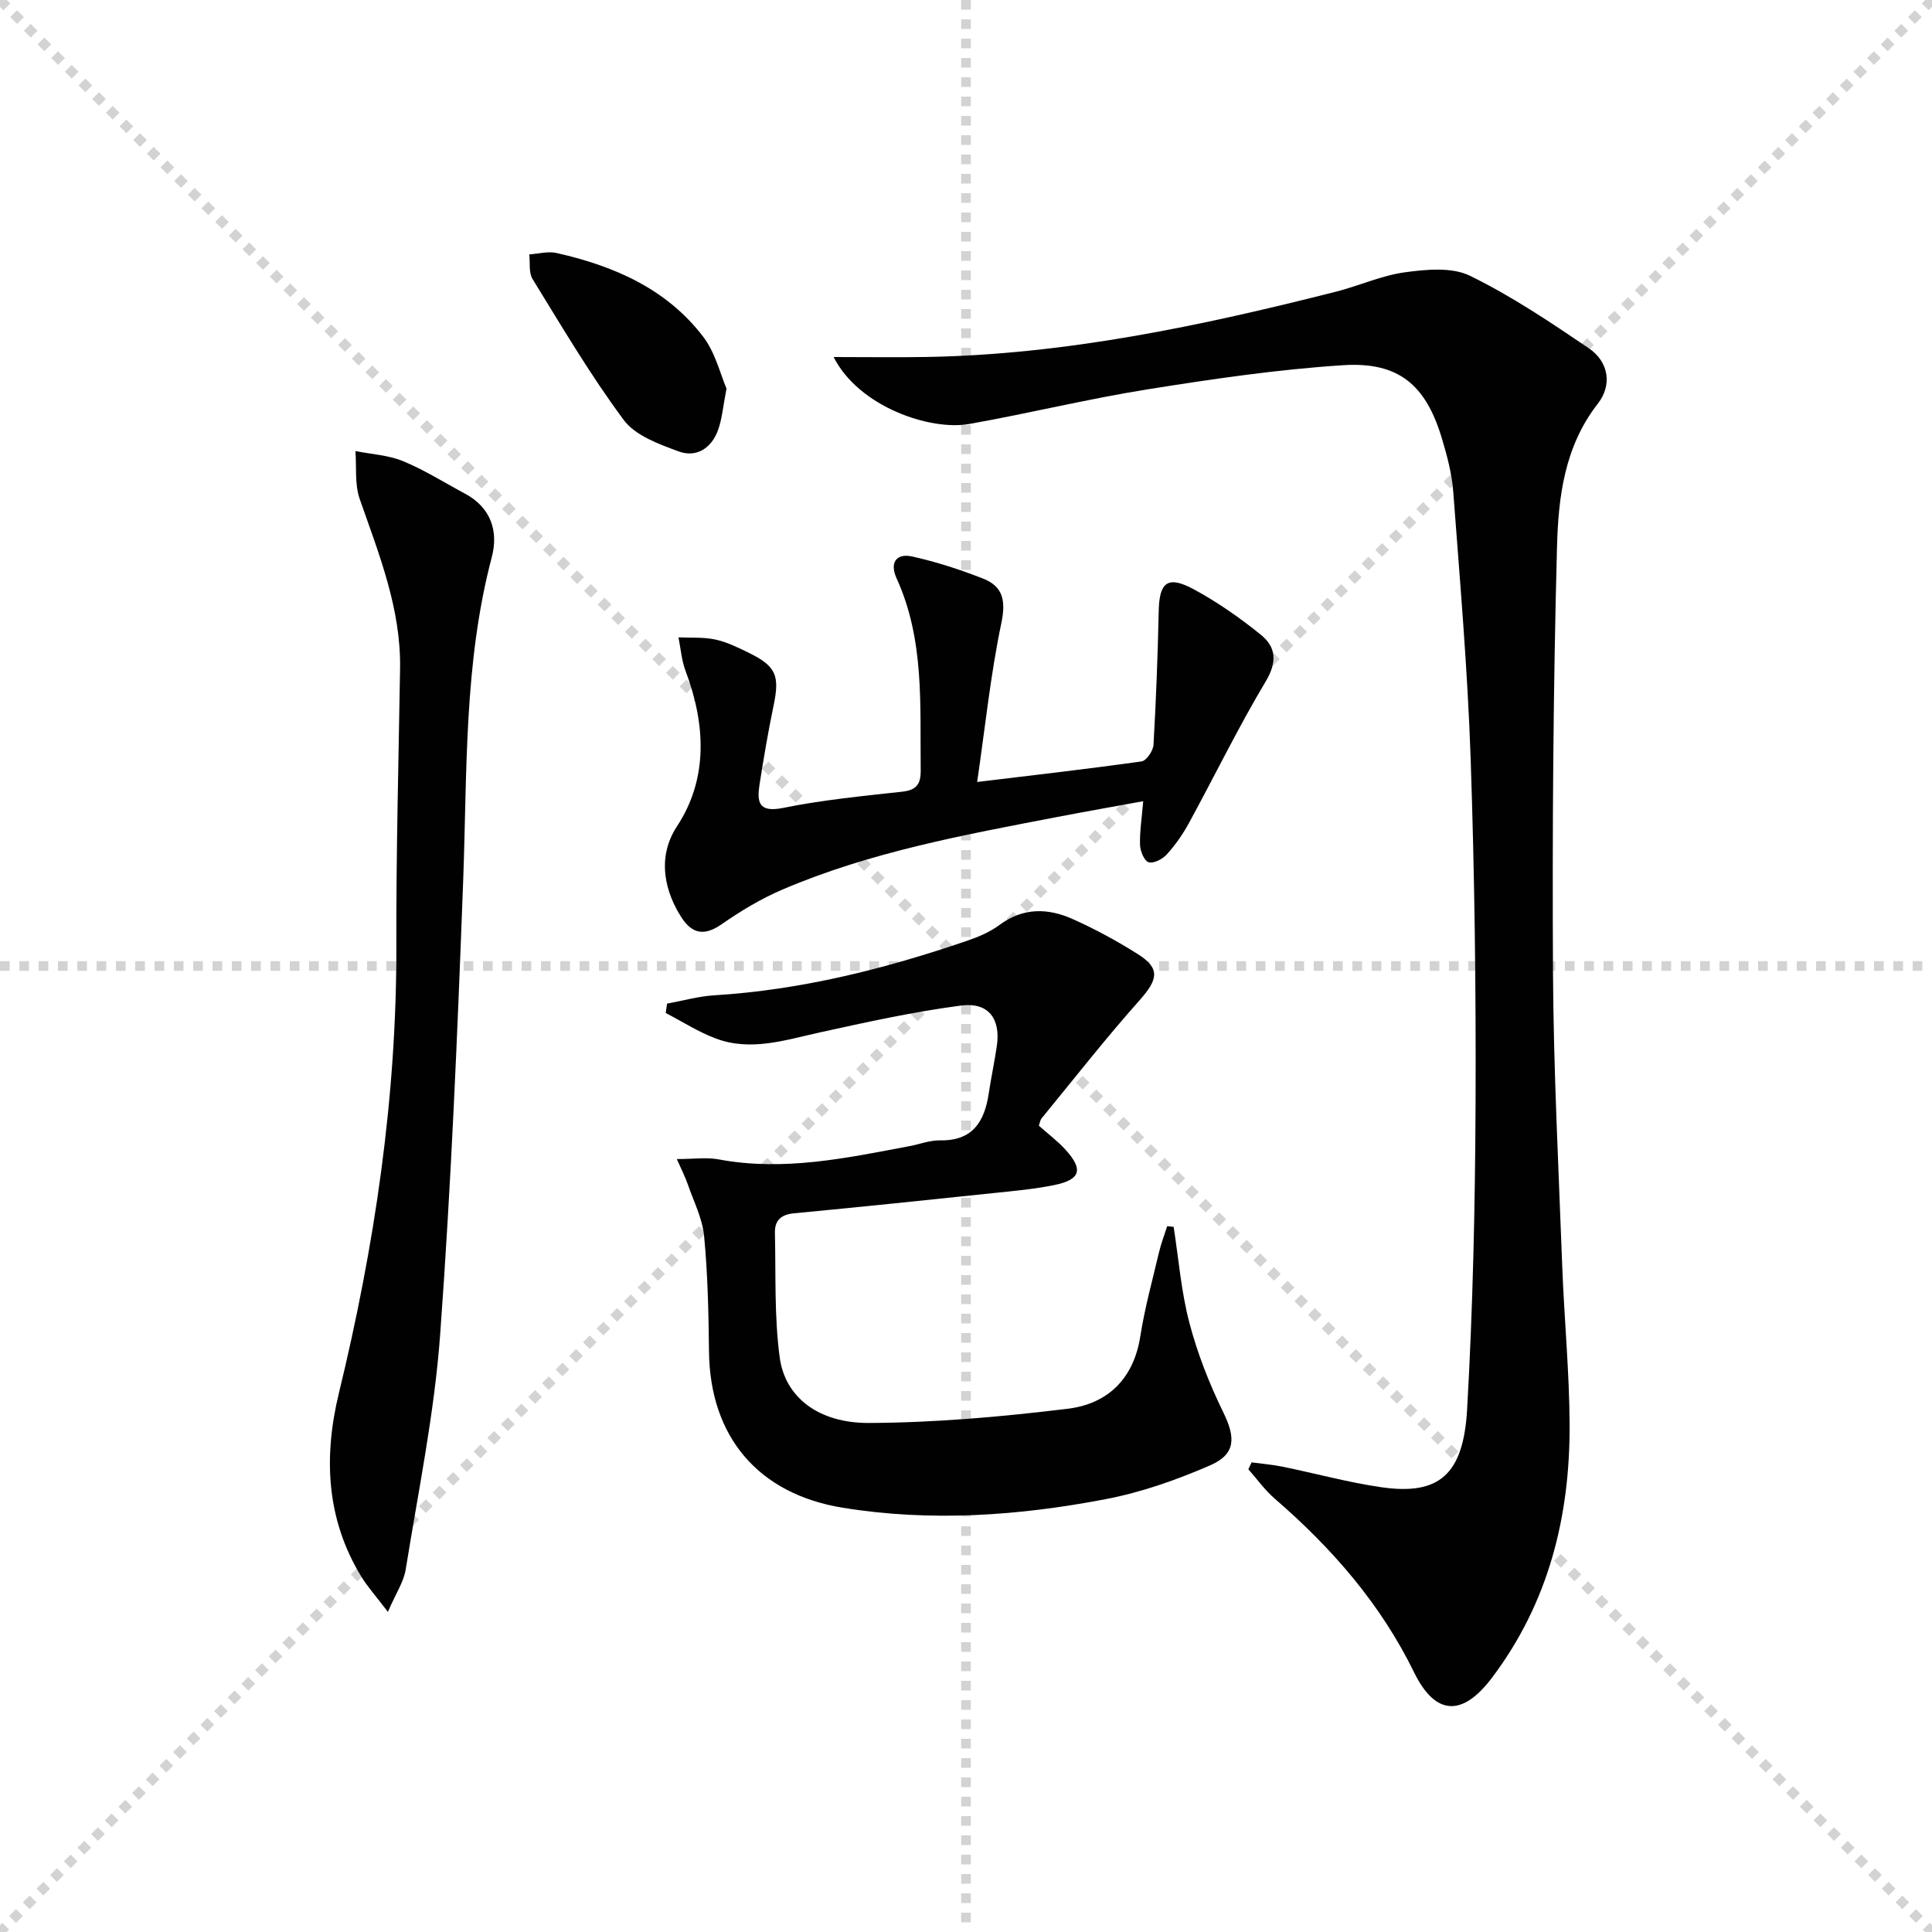
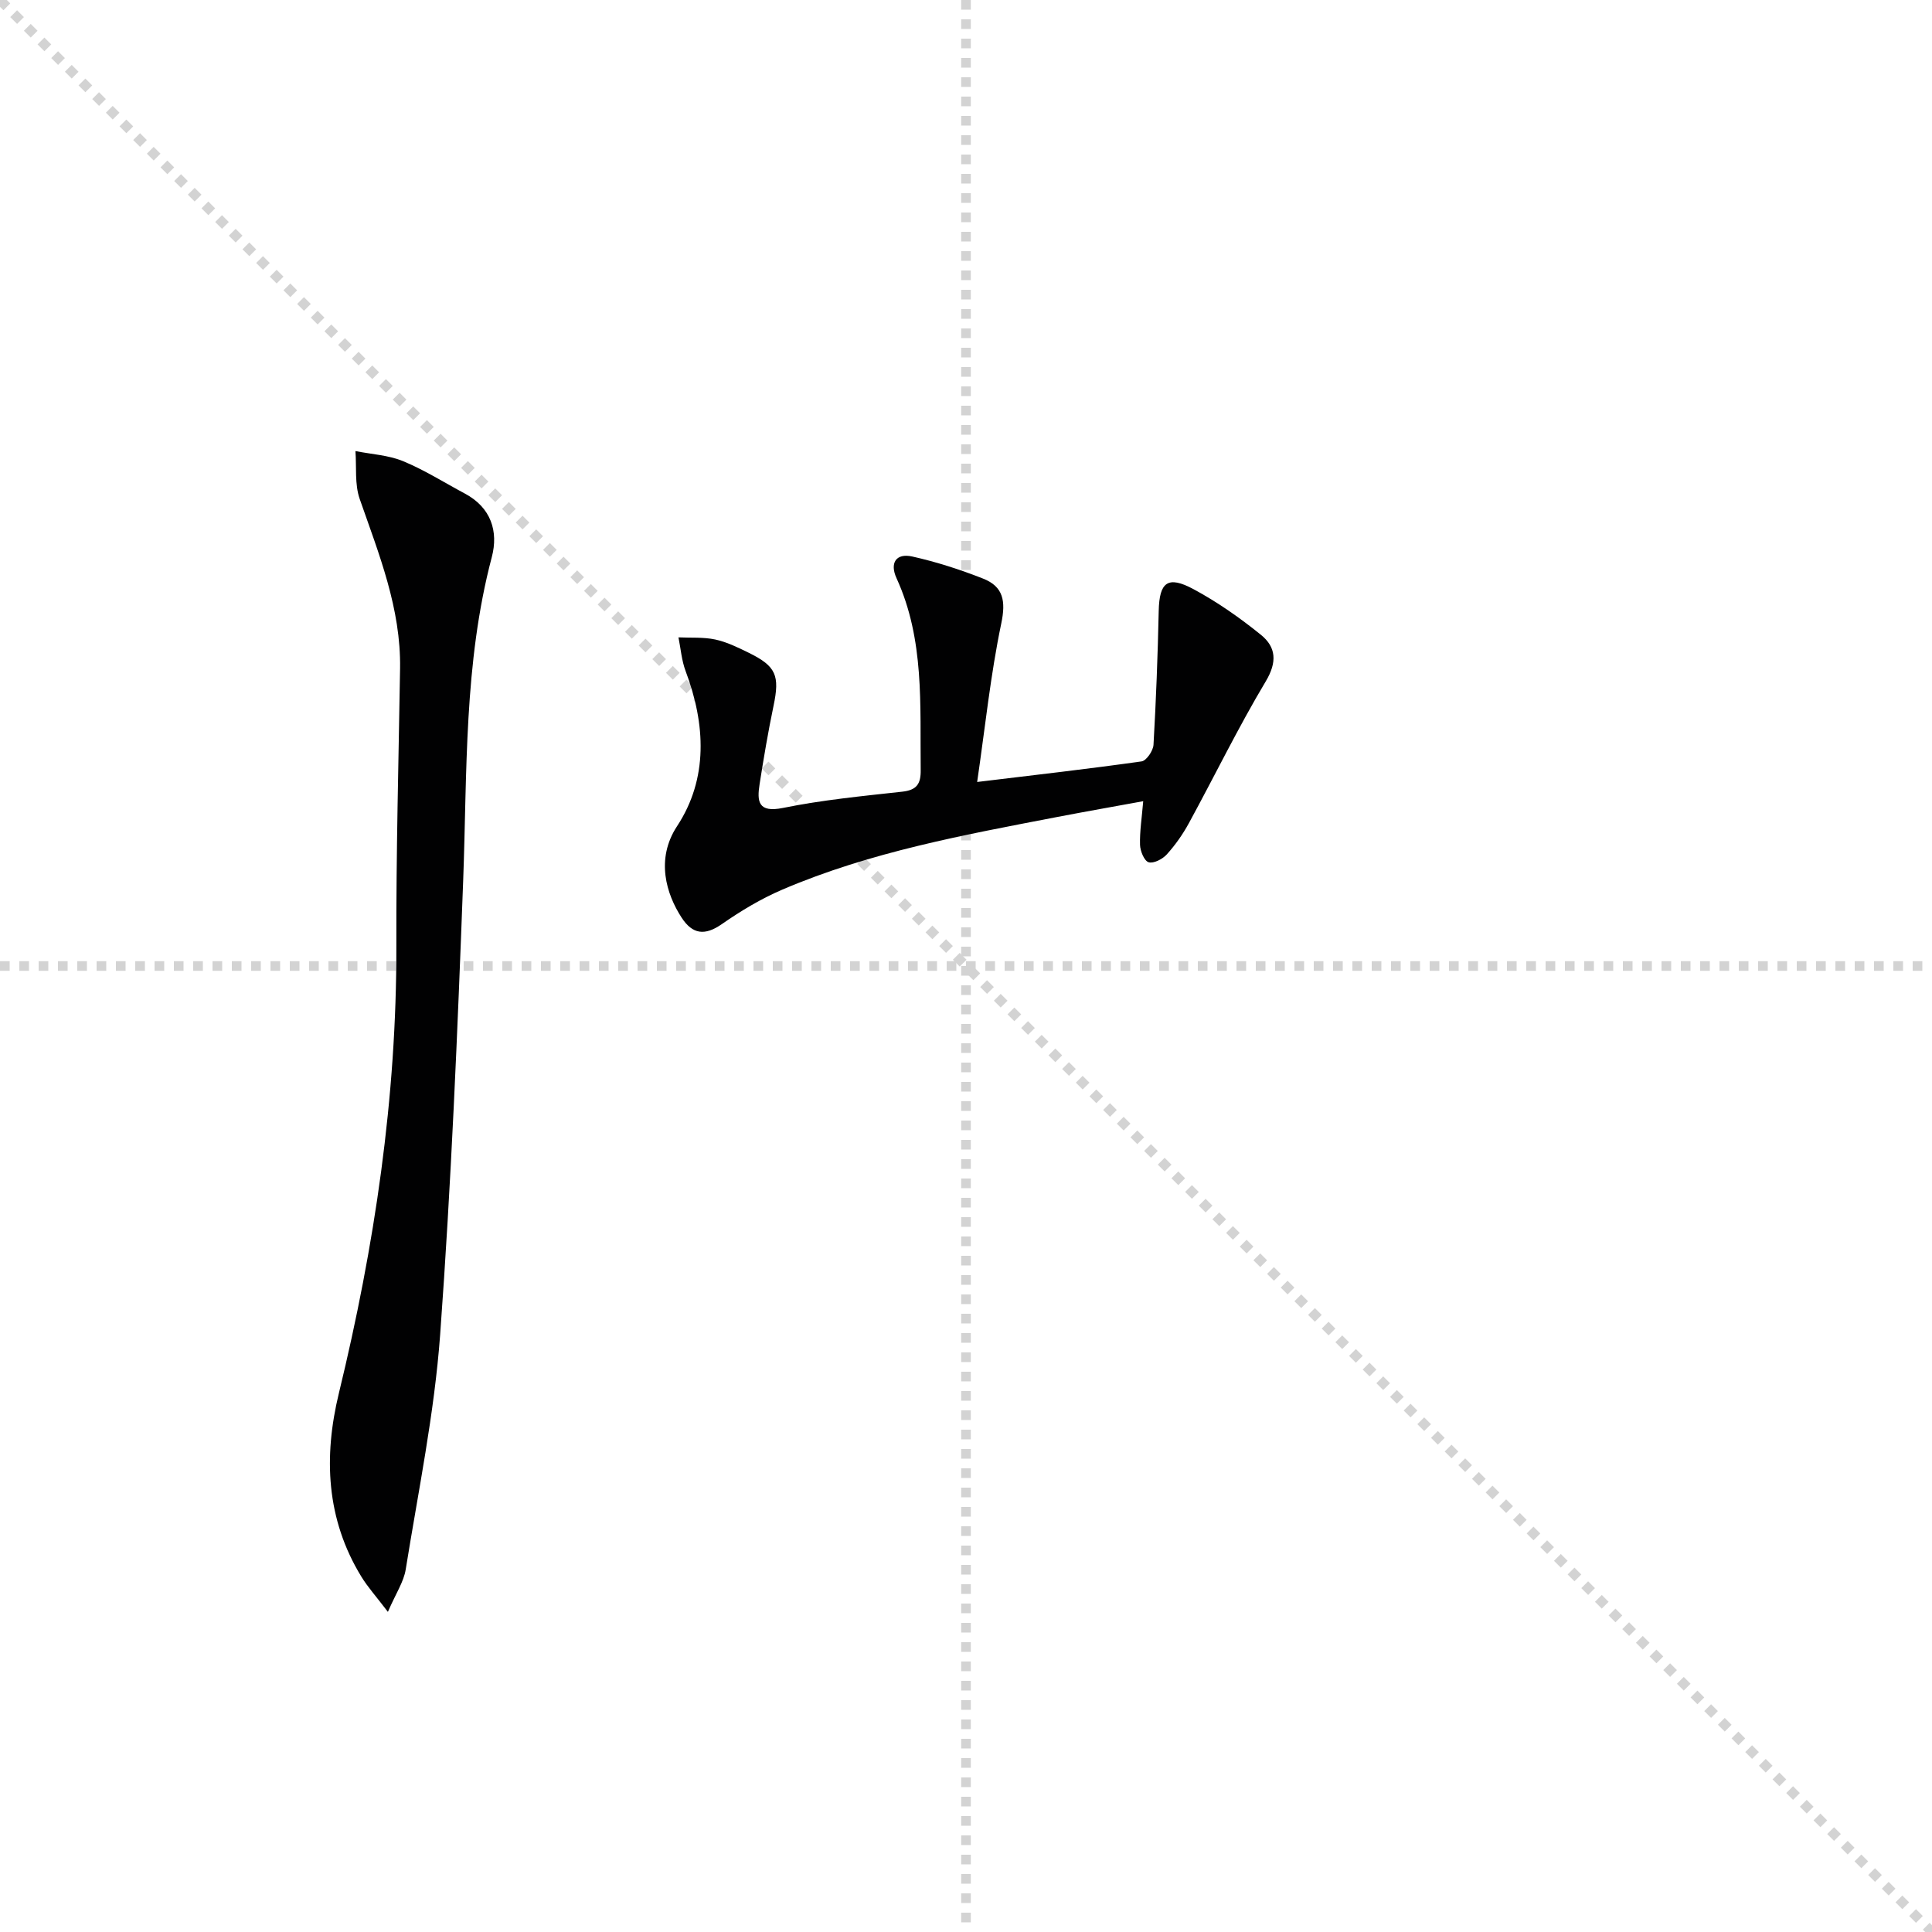
<svg xmlns="http://www.w3.org/2000/svg" enable-background="new 0 0 400 400" viewBox="0 0 400 400">
  <g stroke="lightgray" stroke-dasharray="1,1" stroke-width="1" transform="scale(2, 2)">
    <line x1="0" y1="0" x2="200" y2="200" />
-     <line x1="200" y1="0" x2="0" y2="200" />
    <line x1="100" y1="0" x2="100" y2="200" />
    <line x1="0" y1="100" x2="200" y2="100" />
  </g>
  <g fill="#010102">
-     <path d="m172.59 73.92c6.89 0 12.98.09 19.07-.01 28.95-.48 57.04-6.45 84.94-13.52 4.81-1.22 9.46-3.37 14.32-4.02 4.42-.6 9.69-1.1 13.43.73 8.58 4.19 16.62 9.6 24.57 14.98 4.18 2.83 4.9 7.64 1.89 11.5-6.92 8.86-8.18 19.36-8.45 29.7-.78 29.29-.99 58.61-.83 87.91.11 20.29 1.16 40.58 1.91 60.87.41 10.96 1.48 21.91 1.53 32.87.09 19.07-4.36 36.91-16.08 52.44-6.09 8.08-11.7 7.89-16.11-1.11-6.95-14.21-17.01-25.74-28.85-35.97-2.05-1.77-3.66-4.05-5.47-6.09.22-.48.44-.95.67-1.43 2.14.29 4.3.46 6.4.89 6.82 1.39 13.57 3.26 20.44 4.25 11.97 1.74 17.01-2.58 17.78-16.12 1.2-21.08 1.66-42.23 1.75-63.35.1-23.8-.21-47.63-1.02-71.42-.63-18.42-2.22-36.81-3.6-55.2-.28-3.77-1.29-7.53-2.39-11.17-3.31-10.97-8.92-15.77-20.4-15.04-13.53.87-27.03 2.85-40.44 4.99-12.42 1.98-24.67 5-37.05 7.19-7.91 1.4-22.71-3.46-28.01-13.87z" />
-     <path d="m215.08 233.06c1.84 1.64 3.84 3.13 5.49 4.94 3.76 4.11 3.18 6.22-2.23 7.34-4.21.87-8.53 1.24-12.81 1.69-13.71 1.44-27.42 2.87-41.14 4.17-2.7.26-4.01 1.49-3.95 4.03.2 8.61-.15 17.32.99 25.81 1.1 8.21 7.98 13.61 18.47 13.57 13.72-.06 27.5-1.28 41.14-2.94 8.26-1 13.67-6.17 15.05-15.01.92-5.88 2.52-11.66 3.89-17.46.43-1.81 1.11-3.56 1.68-5.34.44.05.88.1 1.33.15 1.04 6.63 1.56 13.4 3.26 19.87 1.67 6.34 4.11 12.57 6.99 18.47 2.59 5.28 2.67 8.7-2.71 11.04-6.93 3.01-14.24 5.59-21.64 7-18 3.44-36.19 4.74-54.46 1.76-17.4-2.84-27.44-14.64-27.64-32.31-.09-7.97-.25-15.97-1.01-23.9-.35-3.67-2.17-7.22-3.4-10.79-.51-1.48-1.24-2.88-2.25-5.18 3.51 0 6.17-.4 8.67.07 13.44 2.52 26.46-.28 39.52-2.75 2.12-.4 4.24-1.23 6.35-1.19 6.74.11 9.17-3.9 10.04-9.73.49-3.27 1.19-6.51 1.67-9.79.83-5.62-1.69-9.14-7.41-8.39-9.83 1.28-19.57 3.44-29.27 5.57-7.16 1.57-14.25 3.98-21.53 1.24-3.6-1.35-6.9-3.49-10.34-5.27.09-.65.19-1.29.28-1.94 3.25-.59 6.48-1.52 9.75-1.72 18.05-1.11 35.38-5.48 52.39-11.3 2.34-.8 4.74-1.82 6.7-3.28 4.87-3.62 10-3.5 15.11-1.22 4.68 2.09 9.23 4.56 13.56 7.3 4.63 2.93 4.15 5.22.31 9.53-7.03 7.9-13.55 16.24-20.26 24.42-.29.33-.35.87-.59 1.54z" />
    <path d="m80.31 333.72c-2.44-3.21-4.17-5.12-5.49-7.28-7.31-11.93-7.85-24.86-4.66-37.99 7.4-30.46 11.98-61.21 11.9-92.64-.05-19.13.46-38.26.77-57.39.2-12.44-4.37-23.68-8.36-35.12-1.06-3.04-.63-6.59-.88-9.91 3.31.66 6.81.83 9.87 2.09 4.43 1.83 8.54 4.44 12.79 6.71 5.41 2.89 6.98 7.82 5.57 13.16-5.81 21.99-5.09 44.46-5.92 66.87-1.17 31.38-2.48 62.78-4.77 94.09-1.19 16.29-4.53 32.44-7.13 48.62-.41 2.58-2.04 4.96-3.69 8.79z" />
    <path d="m202.31 161.9c12.34-1.49 23.21-2.73 34.04-4.26 1-.14 2.4-2.2 2.47-3.44.53-9.23.88-18.48 1.08-27.72.13-5.95 1.86-7.38 7.22-4.49 4.93 2.65 9.6 5.93 13.95 9.45 3.12 2.53 3.4 5.6.99 9.63-5.7 9.53-10.57 19.56-15.9 29.33-1.26 2.32-2.82 4.54-4.59 6.5-.87.97-2.74 1.93-3.76 1.62-.91-.28-1.74-2.32-1.78-3.6-.08-2.76.37-5.54.66-9.04-6.07 1.11-11.87 2.13-17.66 3.24-19.37 3.73-38.81 7.25-57.07 15.07-4.39 1.88-8.58 4.4-12.5 7.13-3.54 2.47-6.09 2.13-8.35-1.35-3.13-4.82-5.43-12.07-.93-18.92 6.47-9.85 5.91-21.1 1.77-32.11-.83-2.2-1.01-4.64-1.48-6.98 2.54.12 5.15-.08 7.6.44 2.39.51 4.69 1.64 6.91 2.73 5.73 2.8 6.49 4.75 5.17 11.02-1.12 5.36-2.03 10.76-2.88 16.17-.57 3.63-.32 6 4.86 4.95 8.11-1.65 16.41-2.45 24.66-3.36 3.02-.33 3.87-1.62 3.83-4.48-.16-13.43.82-26.98-5-39.71-1.45-3.16-.11-5.25 3.26-4.5 4.98 1.11 9.9 2.7 14.65 4.57 4.2 1.65 4.75 4.64 3.77 9.3-2.22 10.61-3.33 21.46-4.99 32.81z" />
-     <path d="m150.42 80.44c-.73 3.73-.92 6.27-1.75 8.58-1.35 3.76-4.47 5.81-8.2 4.43-4.07-1.51-8.93-3.26-11.32-6.48-6.9-9.28-12.8-19.32-18.88-29.18-.83-1.34-.49-3.4-.69-5.12 1.89-.12 3.87-.69 5.64-.29 11.91 2.68 22.84 7.42 30.43 17.42 2.47 3.27 3.48 7.67 4.77 10.64z" />
  </g>
</svg>